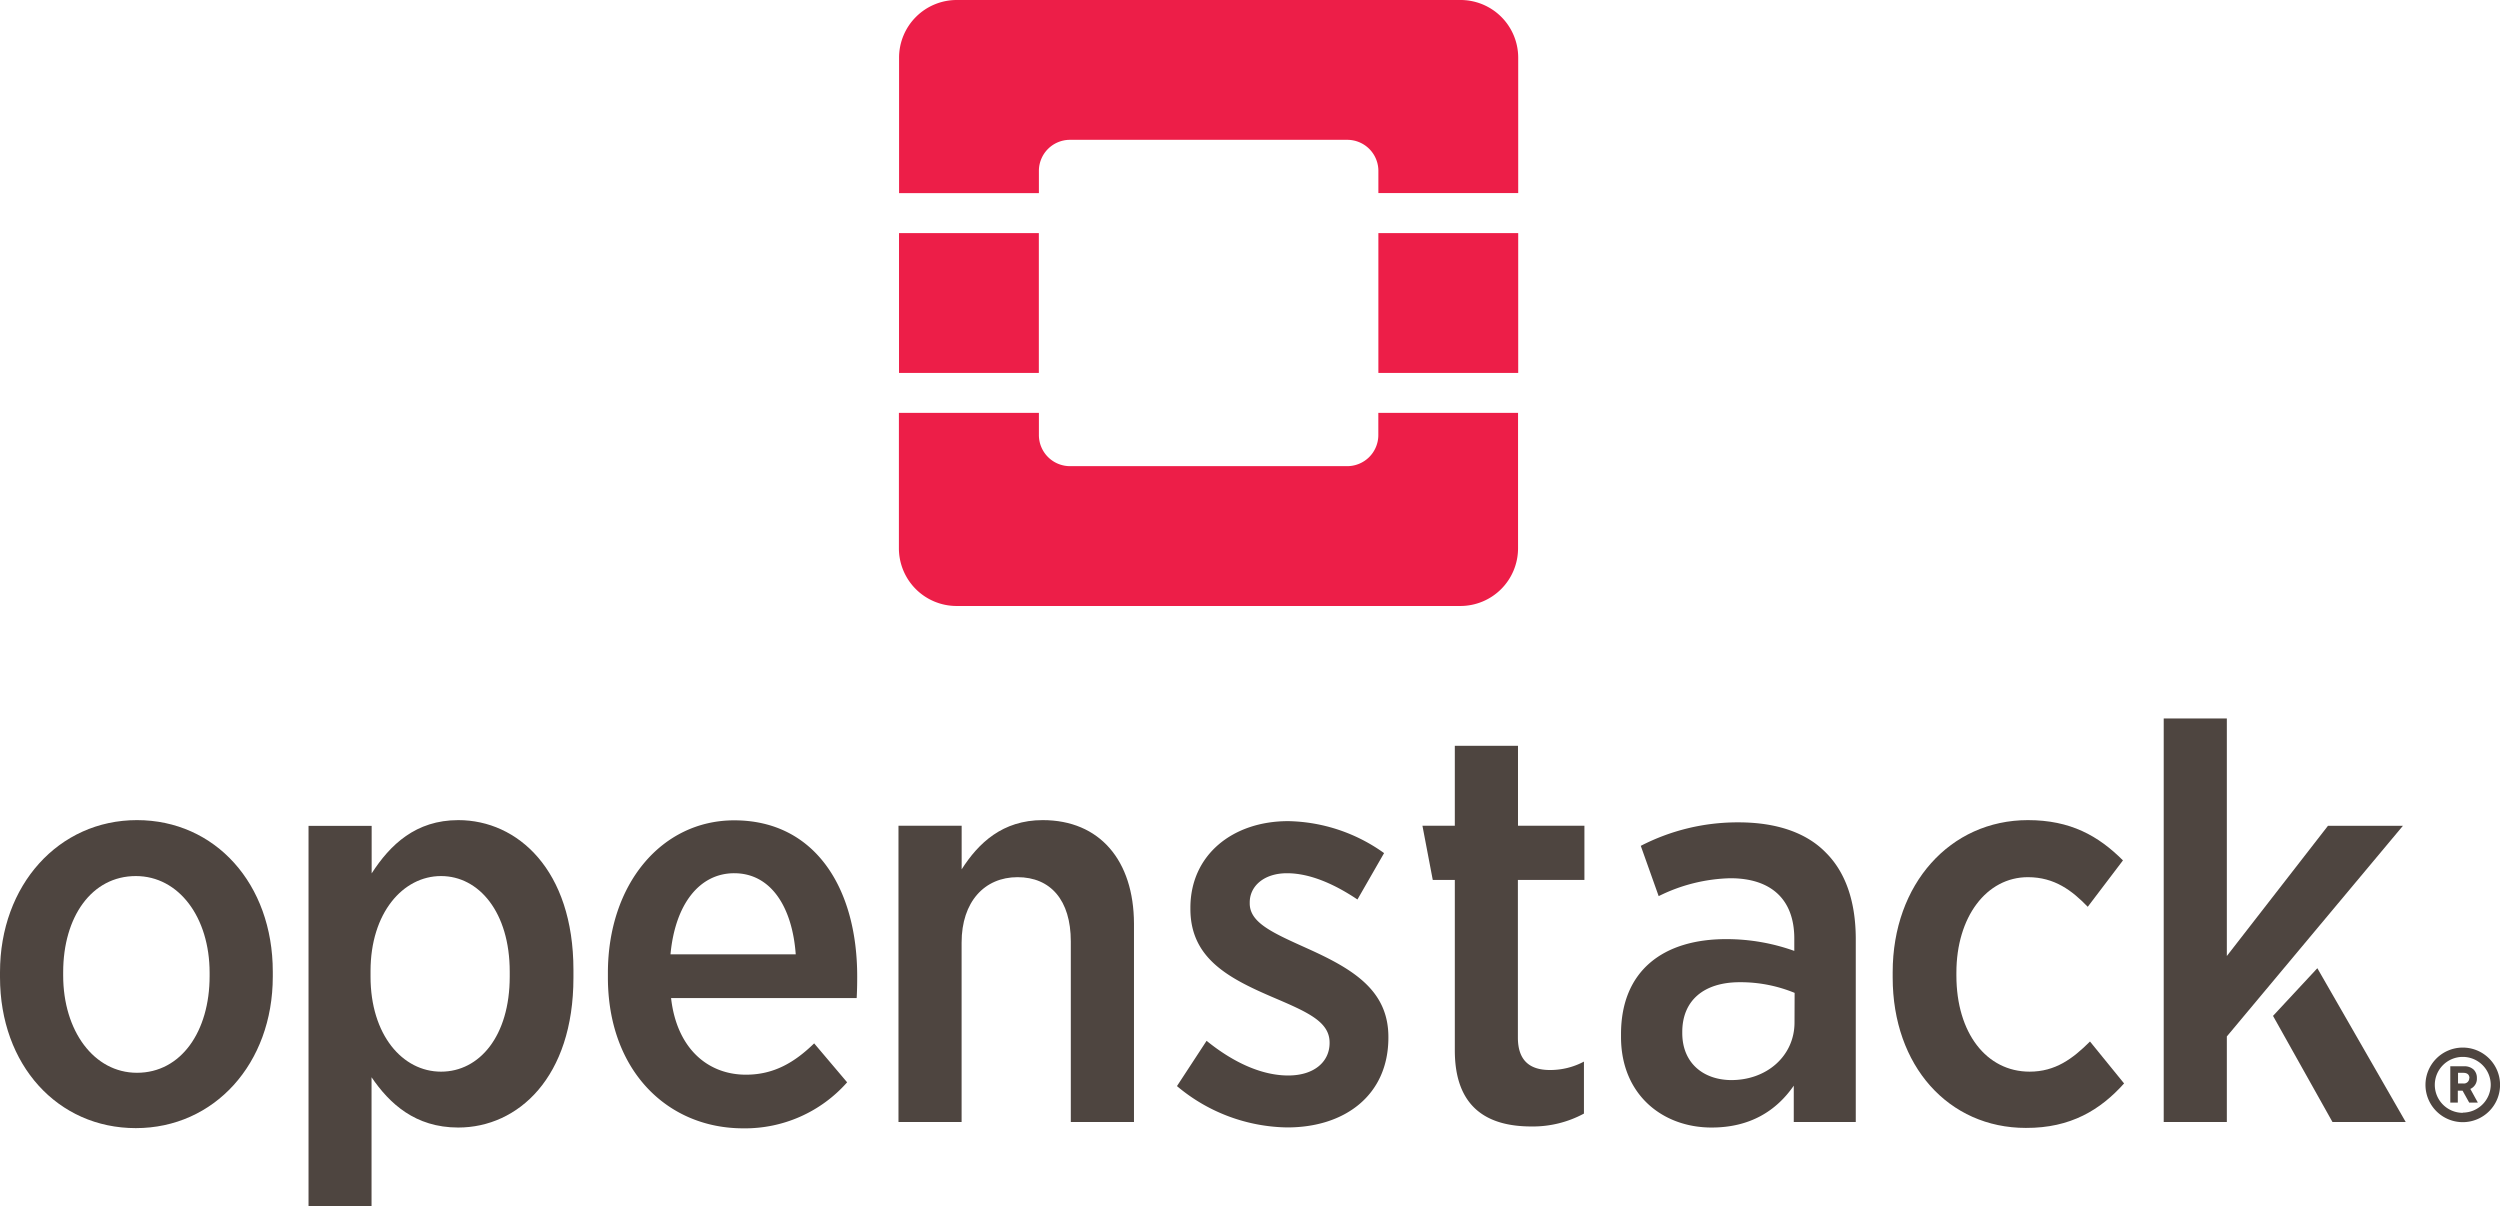
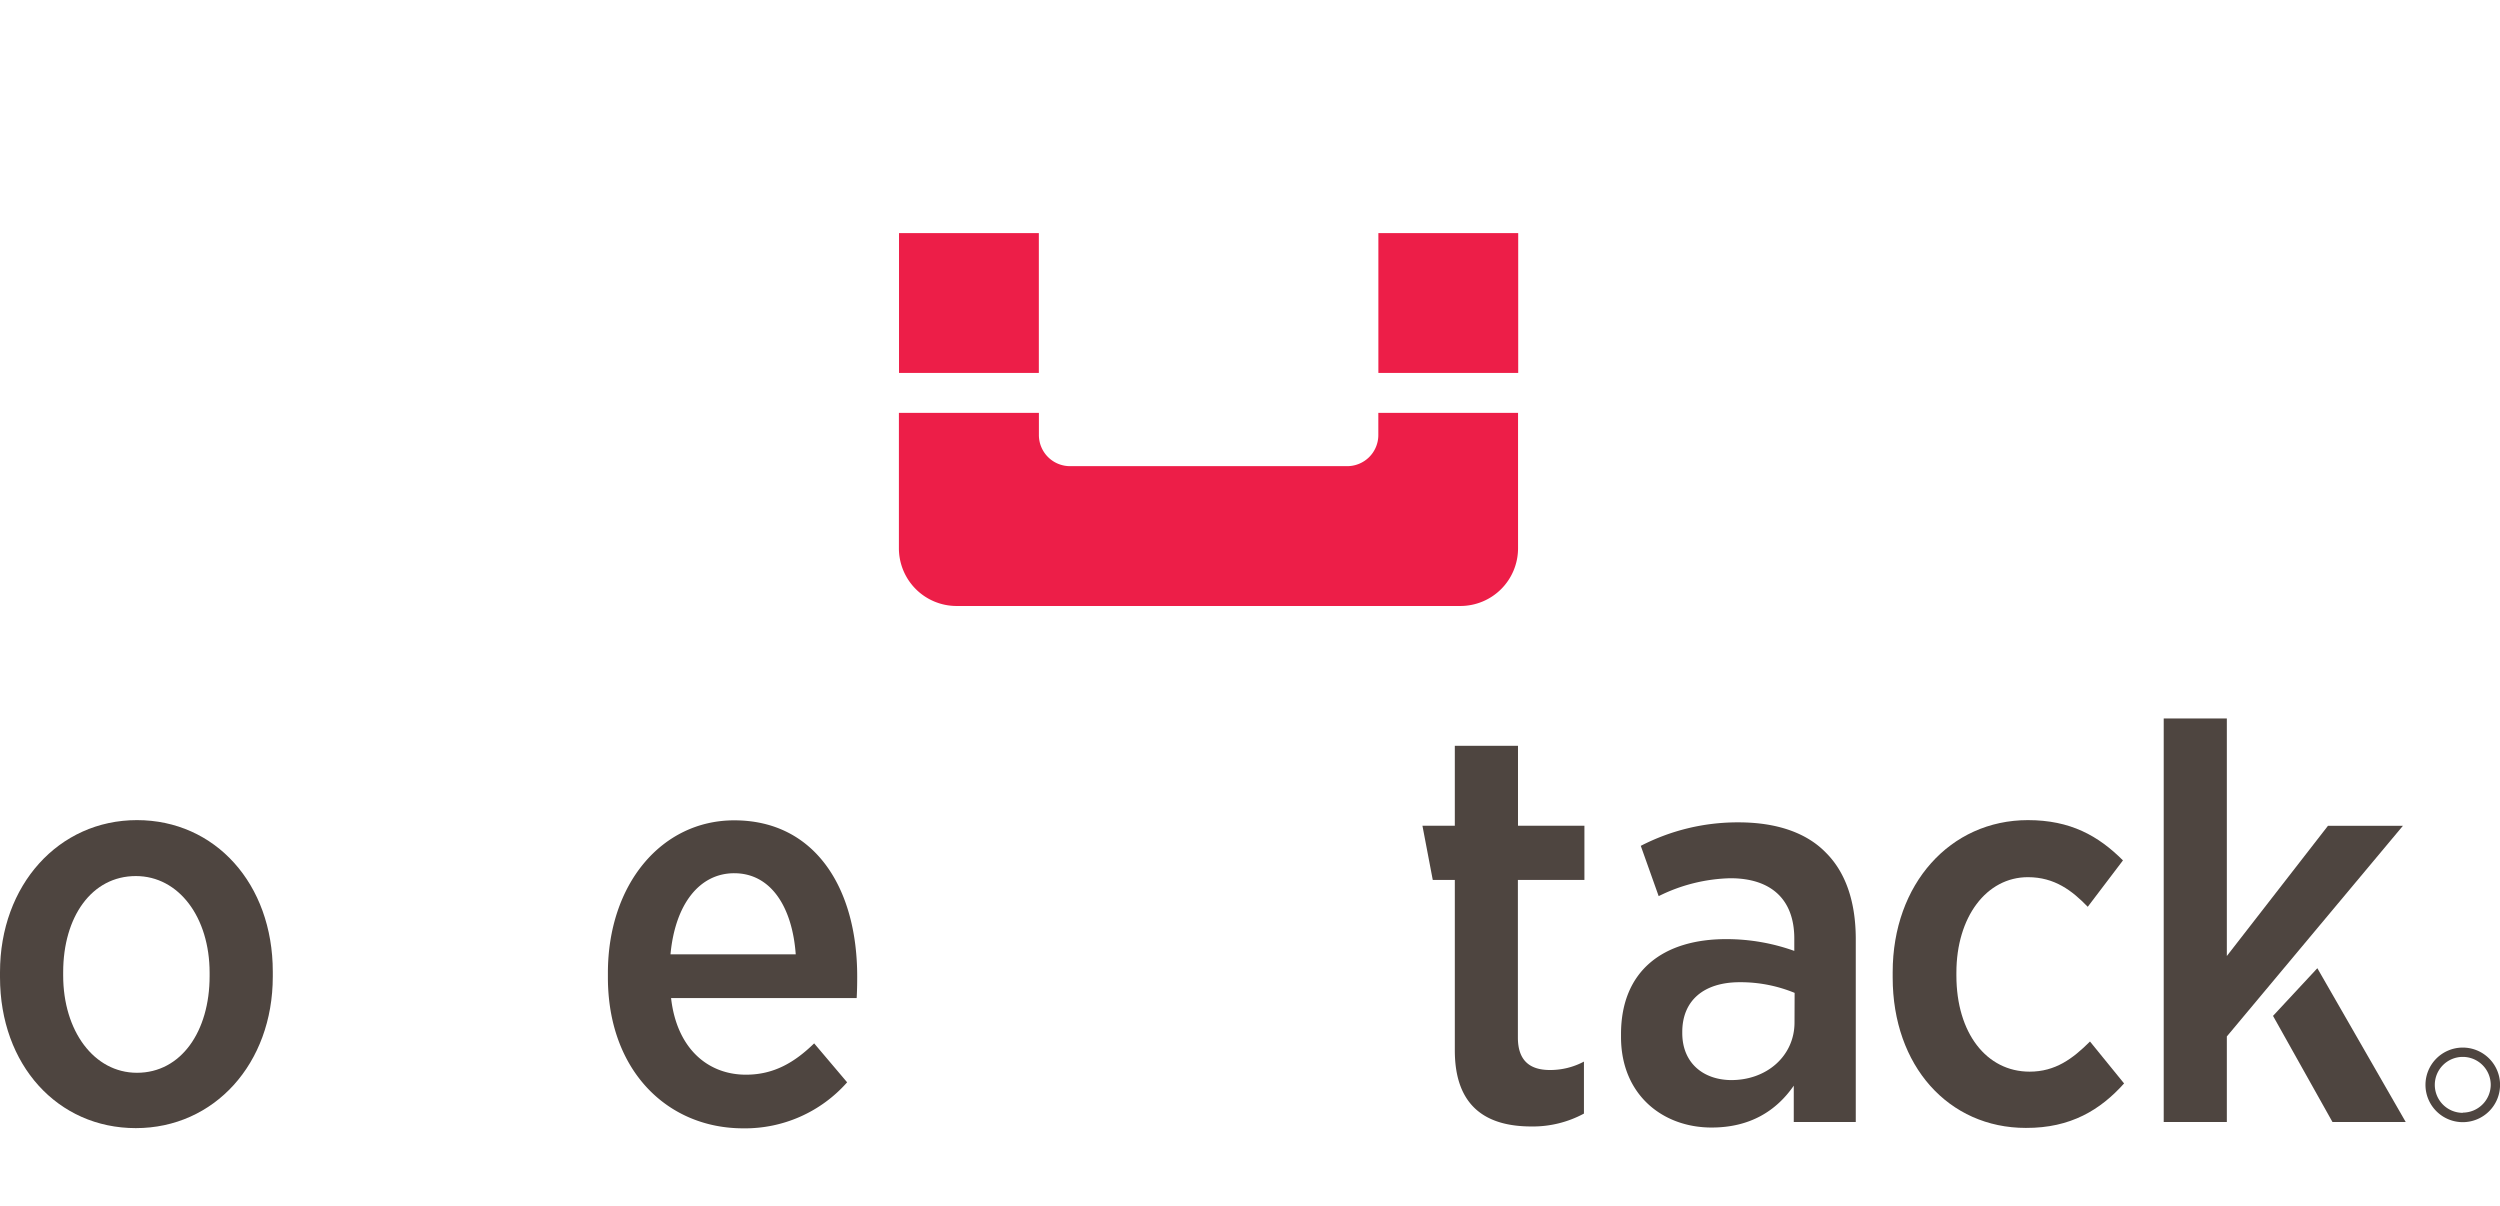
<svg xmlns="http://www.w3.org/2000/svg" id="Layer_1" data-name="Layer 1" viewBox="0 0 469.32 226.47">
  <defs>
    <style>.openstack-1{fill:#4e4540;}.openstack-2{opacity:0.98;}.openstack-3{fill:#ed1944;}</style>
  </defs>
  <title>OpenStack_Logo_Vertical</title>
  <path class="openstack-1" d="M631.58,390.79a7,7,0,1,0-7,7A7,7,0,0,0,631.58,390.79Zm-7,5.25a5.25,5.25,0,1,1,5.25-5.25A5.26,5.26,0,0,1,624.62,396Z" transform="translate(-162.25 -187.13)" />
-   <path class="openstack-1" d="M627.23,389.53v0a2.17,2.17,0,0,0-.58-1.58,2.53,2.53,0,0,0-1.85-.65h-2.56v6.82h1.41v-2.24h.89l1.25,2.24h1.62L626,391.55A2.07,2.07,0,0,0,627.23,389.53Zm-1.43,0a1,1,0,0,1-1.11,1h-1v-2h1c.73,0,1.14.34,1.14,1Z" transform="translate(-162.25 -187.13)" />
  <path class="openstack-1" d="M213.46,370.47v-.94c0-16.48-10.81-28.44-25.5-28.44s-25.71,12.18-25.71,28.55v.94c0,16.47,10.81,28.33,25.5,28.33S213.46,386.84,213.46,370.47Zm-39.35-.21v-.62c0-10.39,5.35-18.05,13.64-18.05,8.08,0,13.85,7.76,13.85,18.15v.63c0,10.39-5.35,18.15-13.64,18.15C179.88,388.52,174.11,380.65,174.11,370.26Z" transform="translate(-162.25 -187.13)" />
-   <path class="openstack-1" d="M269.9,370.68v-1.46c0-18.79-10.49-28.13-21.61-28.13-8,0-12.8,4.62-16.27,10v-8.92H220.17V413.6H232V389.36c3.36,4.93,8.19,9.44,16.27,9.44C259.52,398.8,269.9,389.36,269.9,370.68Zm-38.09-.21v-1.05c0-10.91,6.09-17.83,13.23-17.83s12.9,6.82,12.9,17.94v.94c0,11.13-5.66,17.84-12.9,17.84S231.81,381.39,231.81,370.47Z" transform="translate(-162.25 -187.13)" />
  <path class="openstack-1" d="M321.28,390.31,315.09,383c-3.67,3.57-7.55,5.88-12.8,5.88-7.24,0-13-5-14.06-14.38h34.84c.1-1.68.1-3.36.1-4.09,0-16.68-8-29.28-23.08-29.28-13.65,0-23.72,12-23.72,28.65v.84c0,17.42,11.12,28.33,25.4,28.33A25.56,25.56,0,0,0,321.28,390.31Zm-21.19-39.25c6.92,0,10.91,6.4,11.54,15.22H288.12C289,356.83,293.58,351.06,300.09,351.06Z" transform="translate(-162.25 -187.13)" />
-   <path class="openstack-1" d="M358,341.09c-7.56,0-12.07,4.31-15.22,9.24v-8.19H330.92v55.62h11.85V364.07c0-7.66,4.31-12.27,10.5-12.27s10,4.3,10,12.06v33.9h11.86V360.51C375.09,348.65,368.69,341.09,358,341.09Z" transform="translate(-162.25 -187.13)" />
-   <path class="openstack-1" d="M422.89,381.91v-.1c0-8.71-6.51-12.7-15.11-16.58-6.51-2.94-10.92-4.83-10.92-8.5v-.21c0-3,2.63-5.46,7-5.46s9,2.1,13.22,4.93l5-8.71a31.81,31.81,0,0,0-18-6c-10.38,0-18.36,6.3-18.36,16.27v.21c0,9.13,6.93,12.9,15.22,16.47,6.61,2.83,10.91,4.62,10.91,8.61v.1c0,3.46-2.83,6.09-7.77,6.09s-10.28-2.42-15.32-6.51l-5.56,8.5a32.82,32.82,0,0,0,20.67,7.76C414.6,398.8,422.89,392.82,422.89,381.91Z" transform="translate(-162.25 -187.13)" />
  <path class="openstack-1" d="M459.6,396.18v-9.76a13.42,13.42,0,0,1-6.4,1.58c-3.78,0-6-1.79-6-6.09V352.32h12.49V342.14H447.22v-15H435.36v15h-6.08l1.94,10.18h4.14v32c0,10.81,6.19,14.28,14.38,14.28A20.16,20.16,0,0,0,459.6,396.18Z" transform="translate(-162.25 -187.13)" />
  <path class="openstack-1" d="M505,347.18c-3.57-3.67-9.13-5.67-16.37-5.67a39.57,39.57,0,0,0-18.36,4.41l3.36,9.44A31.75,31.75,0,0,1,487.09,352c7.55,0,12,3.88,12,11.33v2.31a37.79,37.79,0,0,0-12.8-2.21c-11.75,0-19.73,5.88-19.73,17.84v.53c0,10.8,7.77,17,17,17,7.24,0,12.17-3.14,15.43-7.86v6.82h11.64V363.23C510.59,356.31,508.7,350.85,505,347.18Zm-5.87,31.9c0,6.29-5.25,10.91-12.07,10.81-5.14-.11-9-3.26-9-8.82v-.21c0-5.87,4-9.34,10.8-9.34a26.68,26.68,0,0,1,10.29,2Z" transform="translate(-162.25 -187.13)" />
  <path class="openstack-1" d="M561,390.52l-6.4-7.87c-3.26,3.25-6.51,5.66-11.34,5.66-8.08,0-13.74-7.24-13.74-18.05v-.52c0-10.49,5.66-17.94,13.43-17.94,5,0,8.29,2.52,11.23,5.56l6.61-8.71c-4.62-4.62-9.87-7.56-17.84-7.56-14.59,0-25.39,12-25.39,28.55v1c0,16.58,10.49,28.23,25,28.23C551,398.91,556.59,395.45,561,390.52Z" transform="translate(-162.25 -187.13)" />
  <polygon class="openstack-1" points="435.03 181.76 426.71 190.71 437.87 210.63 451.62 210.63 435.03 181.76" />
  <polygon class="openstack-1" points="437.03 155.02 418.04 179.47 418.04 134.87 406.19 134.87 406.19 210.63 418.04 210.63 418.04 194.57 451.1 155.02 437.03 155.02" />
  <g class="openstack-2">
-     <path class="openstack-3" d="M436.46,187.13H341.83a10.83,10.83,0,0,0-10.8,10.8v25.45h26.25v-4.16a5.83,5.83,0,0,1,5.84-5.84h52.05a5.83,5.83,0,0,1,5.84,5.84v4.16h26.25V197.93A10.83,10.83,0,0,0,436.46,187.13Z" transform="translate(-162.25 -187.13)" />
    <path class="openstack-3" d="M421,268.8a5.84,5.84,0,0,1-5.84,5.84H363.12a5.84,5.84,0,0,1-5.84-5.84v-4.16H331v25.45a10.83,10.83,0,0,0,10.8,10.8h94.63a10.83,10.83,0,0,0,10.8-10.8V264.64H421Z" transform="translate(-162.25 -187.13)" />
    <rect class="openstack-3" x="168.77" y="43.76" width="26.25" height="26.25" />
    <rect class="openstack-3" x="258.76" y="43.76" width="26.25" height="26.25" />
  </g>
</svg>